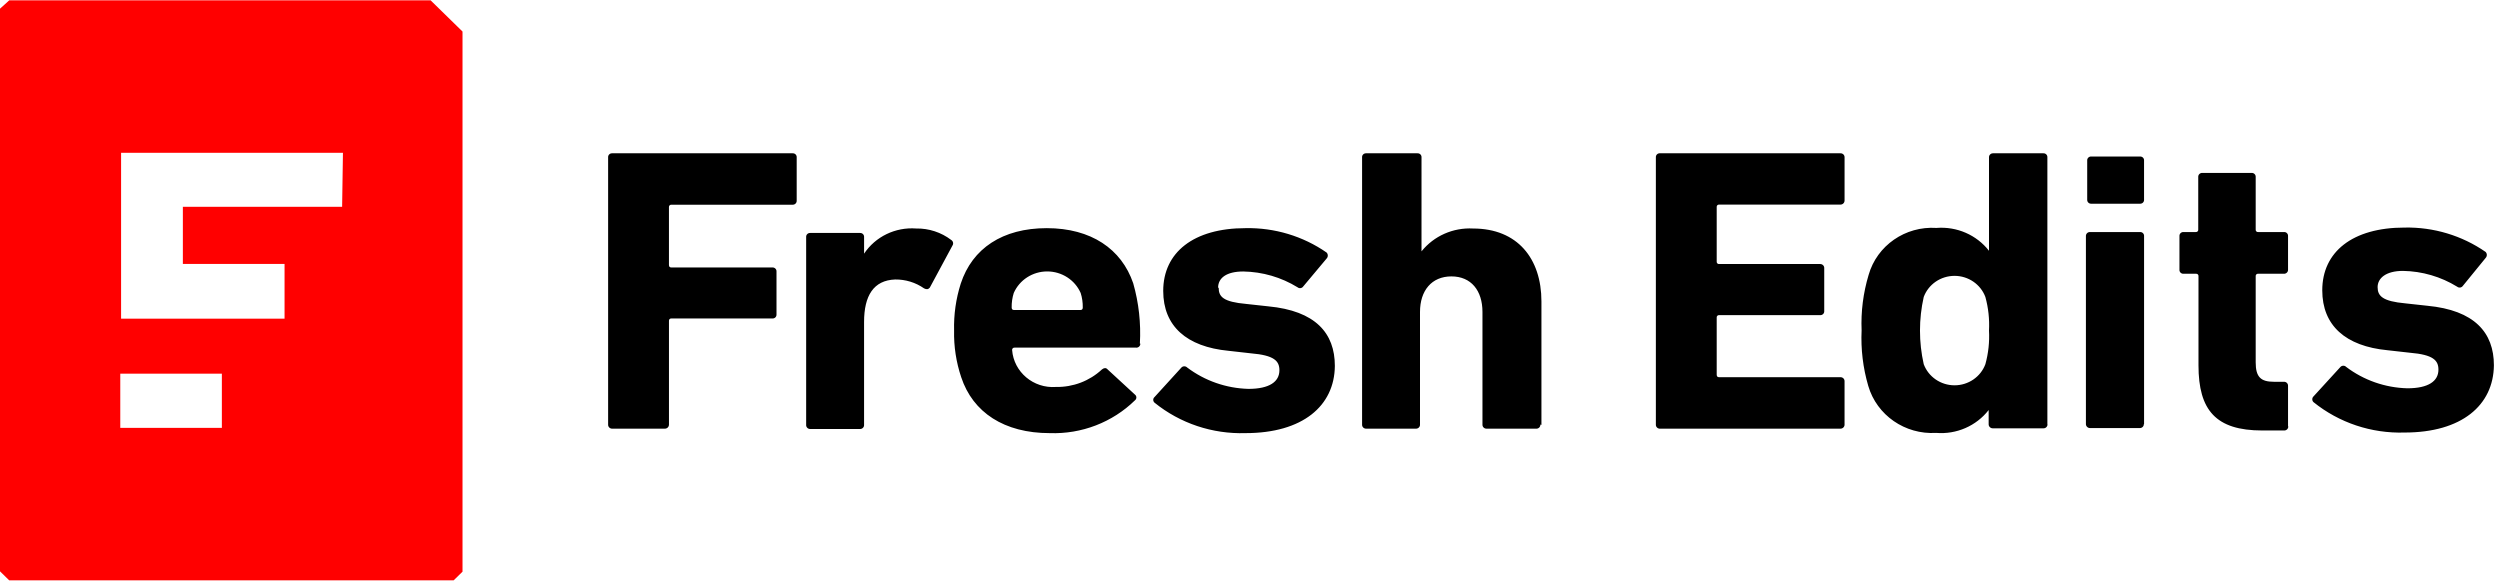
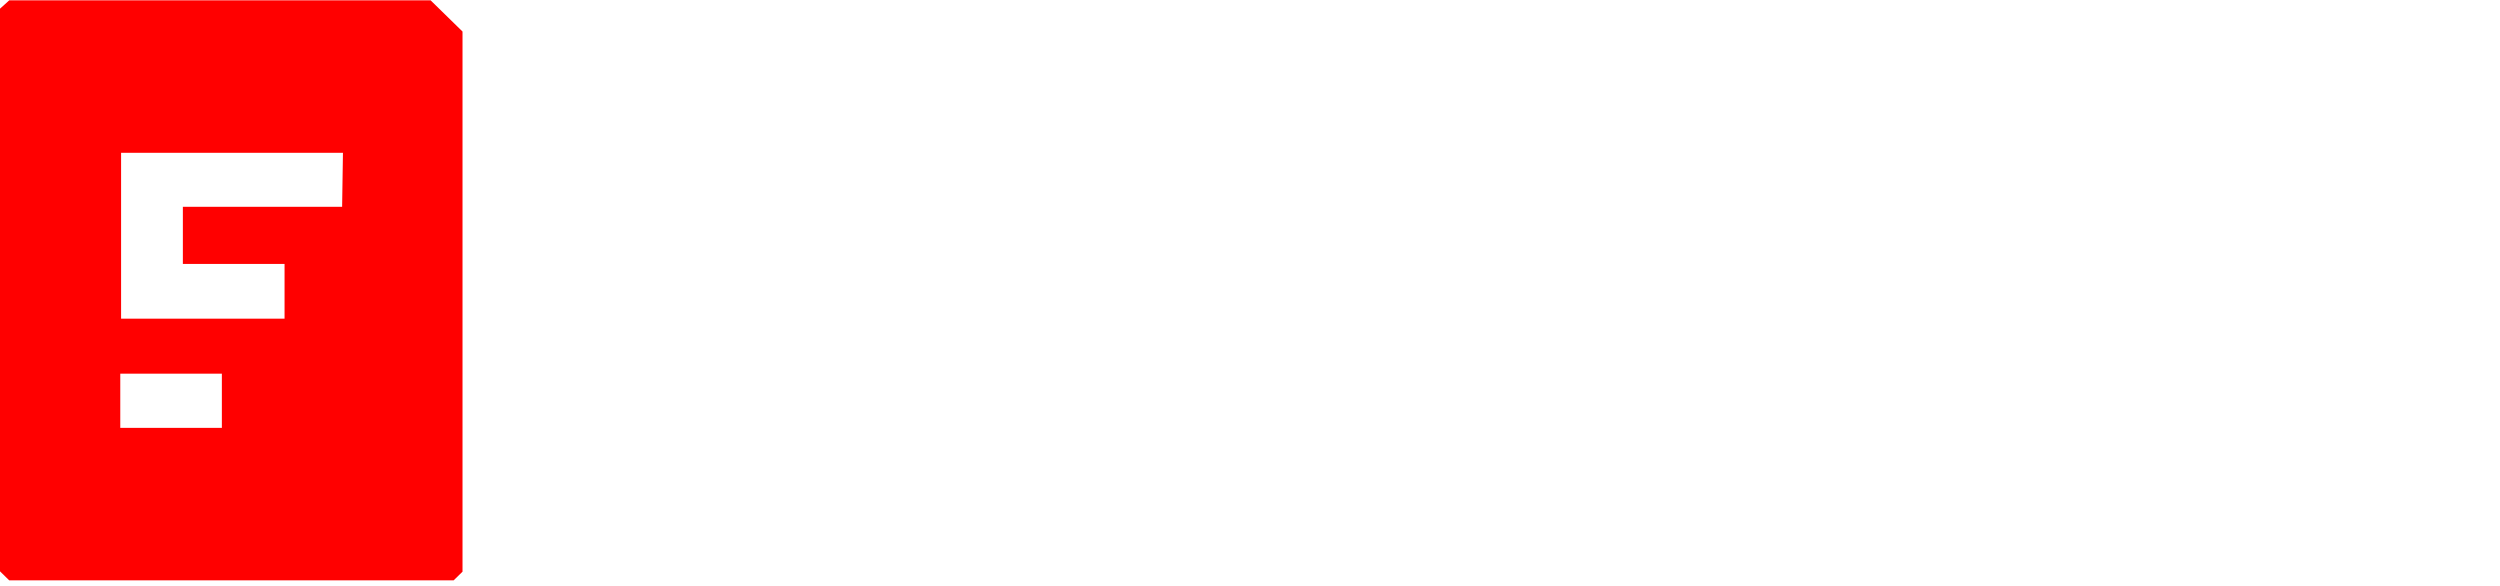
<svg xmlns="http://www.w3.org/2000/svg" width="145" height="34" viewBox="0 0 145 34">
  <g fill="none" fill-rule="evenodd">
    <g fill-rule="nonzero">
      <g>
        <path fill="red" d="M19.843 11.994h-9.237v3.315h5.898v3.175H7.023v-9.62h12.868l-.048 3.13zm-12.867 9.68h5.892v3.142H6.976v-3.143zm19.85 11.483V1.83L24.976.02H.536L0 .504v32.633l.535.524h25.776l.515-.504z" transform="translate(-1026 -546) translate(1026 546)" />
-         <path fill="#000" d="M46.208 11.602v-2.48c.004-.062-.02-.123-.065-.168-.045-.044-.108-.067-.172-.063H35.508c-.064-.004-.127.02-.172.063-.045.045-.07.106-.065.169v15.5c-.004.064.02.126.065.171.045.046.107.07.172.069h3.048c.065.001.128-.023.174-.068.046-.046.071-.107.07-.171V18.61c-.005-.038.009-.076.036-.103.028-.027.067-.04.106-.036h5.851c.065.006.13-.016.177-.06.047-.045.071-.108.067-.172v-2.493c.004-.064-.02-.126-.067-.17-.047-.045-.112-.068-.177-.062h-5.851c-.095 0-.143-.046-.143-.146v-3.354c-.004-.039.01-.076.037-.104.028-.027.067-.04.106-.036h7.03c.064.002.127-.022.172-.068.045-.045.068-.107.064-.17m9.035 2.605c.035-.052.047-.116.033-.178-.014-.06-.053-.114-.108-.147-.58-.442-1.297-.676-2.031-.663-1.204-.09-2.362.47-3.02 1.459v-.968c.003-.063-.02-.124-.066-.168-.045-.045-.108-.068-.172-.064h-2.885c-.064-.004-.127.02-.172.064-.045.044-.069.105-.065.168v10.9c-.004.063.02.125.065.17.045.046.107.07.172.068h2.885c.065.002.127-.022.172-.068.046-.045.069-.107.065-.17v-5.967c0-1.525.549-2.42 1.802-2.467.601-.007 1.19.174 1.68.517.141.067.236.067.331-.046l1.314-2.44zm7.558 3.594c0 .1-.047.146-.142.146h-3.84c-.095 0-.142-.047-.142-.146-.005-.286.036-.57.121-.842.334-.759 1.097-1.25 1.94-1.25.844 0 1.607.491 1.941 1.25.086.272.127.556.122.842m3.312 2.095c.068-1.18-.062-2.363-.386-3.5-.678-1.99-2.445-3.197-5.012-3.197-2.567 0-4.32 1.174-4.991 3.216-.28.882-.41 1.802-.386 2.725-.02.918.12 1.833.413 2.705.677 2.042 2.492 3.242 5.133 3.242 1.847.065 3.637-.624 4.944-1.903.052-.04.082-.101.082-.165 0-.065-.03-.126-.082-.166l-1.584-1.459c-.095-.113-.217-.093-.332 0-.718.67-1.677 1.034-2.669 1.015-1.305.095-2.442-.864-2.54-2.142-.004-.038.01-.076.038-.103.027-.027.066-.04.105-.036h7.03c.068.01.136-.01.188-.055.05-.045.079-.11.076-.177m4.51-3.242c0-.564.481-.942 1.463-.942 1.113.019 2.2.335 3.143.915.048.04.113.06.176.05.064-.009.12-.044.155-.096l1.355-1.618c.094-.1.094-.252 0-.351-1.372-.952-3.02-1.447-4.7-1.413-3.02 0-4.775 1.413-4.775 3.64 0 2.042 1.355 3.242 3.793 3.474l1.293.146c1.355.113 1.653.445 1.653.982 0 .663-.576 1.08-1.795 1.08-1.29-.034-2.534-.468-3.555-1.24-.044-.044-.104-.069-.166-.069-.063 0-.123.025-.166.07l-1.558 1.71c-.05.042-.078.102-.078.166 0 .063.029.124.078.165 1.48 1.198 3.356 1.825 5.276 1.764 3.312 0 5.16-1.578 5.18-3.898 0-1.903-1.124-3.196-3.86-3.455l-1.273-.139c-1.354-.12-1.605-.424-1.605-.941m18.72 7.956v-7.16c0-2.494-1.396-4.23-3.963-4.23-1.159-.064-2.276.431-2.993 1.325V9.123c.004-.063-.02-.124-.065-.169-.046-.044-.108-.067-.172-.063h-2.973c-.064-.004-.127.02-.172.063-.046.045-.07.106-.065.169v15.5c-.004.064.02.126.064.171.046.046.108.07.173.069h2.885c.064.001.127-.023.172-.069.045-.045.069-.107.065-.17v-6.53c0-1.24.677-2.063 1.822-2.063 1.144 0 1.801.822 1.801 2.062v6.53c-.004.064.02.126.065.171.045.046.107.07.172.069h2.878c.066.003.13-.02.177-.066.047-.046.071-.109.067-.173m17.642 0V22.11c.002-.063-.023-.124-.07-.169-.046-.044-.109-.067-.173-.063h-7.03c-.095 0-.142-.046-.142-.146v-3.315c-.005-.038.009-.076.037-.103.027-.027.066-.04.105-.036h5.858c.065.004.13-.02.175-.066.045-.046.068-.109.062-.173v-2.486c.004-.063-.02-.125-.065-.17-.045-.046-.107-.07-.172-.069h-5.858c-.039.005-.078-.009-.105-.036-.028-.027-.042-.065-.037-.103v-3.17c-.005-.037.009-.075.037-.102.027-.027.066-.04.105-.036h7.03c.065.002.128-.023.174-.068.046-.045.071-.107.07-.171V9.123c.001-.063-.024-.125-.07-.169-.047-.044-.11-.067-.174-.063H96.284c-.065-.006-.13.016-.177.06-.046.045-.071.108-.067.172v15.5c-.004.065.02.128.067.174.047.046.111.07.177.066h10.457c.065.001.128-.023.174-.068.046-.046.071-.107.07-.171m8.377-5.45c.036.656-.035 1.314-.21 1.95-.274.735-.988 1.224-1.788 1.224s-1.514-.49-1.788-1.225c-.289-1.284-.289-2.614 0-3.898.274-.736.988-1.225 1.788-1.225s1.514.49 1.788 1.225c.174.635.245 1.292.21 1.949m3.386 5.45V9.123c.004-.063-.02-.124-.065-.169-.045-.044-.108-.067-.172-.063h-2.905c-.065-.004-.128.02-.174.063-.047.044-.072.106-.07.169v5.423c-.719-.921-1.867-1.421-3.048-1.326-1.805-.118-3.448 1.02-3.934 2.725-.314 1.043-.452 2.13-.407 3.216-.05 1.087.08 2.175.386 3.222.496 1.7 2.133 2.833 3.935 2.725 1.18.098 2.33-.403 3.048-1.326v.822c-.002.064.023.126.069.17.046.046.11.07.174.069h2.933c.065.002.127-.023.172-.069.045-.045.069-.107.065-.17m5.6-13.015V9.31c.005-.063-.019-.124-.064-.169-.046-.044-.108-.067-.172-.064h-2.824c-.064-.003-.127.02-.172.064-.046.045-.07.106-.065.169v2.28c-.002.062.022.121.067.164.045.043.107.065.17.062h2.824c.063.003.124-.019.17-.062.044-.043.069-.102.067-.164m0 13.015V13.69c.004-.063-.02-.124-.065-.168-.046-.045-.108-.068-.172-.064h-2.892c-.065-.004-.128.02-.174.063-.047.044-.072.106-.07.169v10.9c-.002.064.023.125.07.17.046.046.109.07.174.068h2.878c.065.002.127-.022.173-.068.045-.045.068-.107.064-.17m8.364.139v-2.347c.004-.065-.02-.128-.067-.173-.046-.046-.11-.07-.177-.066h-.575c-.765 0-1.057-.278-1.057-1.127v-4.999c-.005-.04.01-.079.04-.106.029-.027.07-.04.11-.033h1.482c.066.004.13-.02.177-.066.047-.045.071-.108.067-.173v-1.949c.005-.064-.02-.126-.067-.171-.047-.045-.111-.067-.177-.061h-1.483c-.04.006-.08-.006-.11-.033-.03-.028-.044-.067-.039-.106v-3.057c.004-.062-.02-.124-.065-.168-.045-.045-.108-.068-.172-.064h-2.858c-.064-.004-.126.02-.172.064-.045.044-.069.106-.065.168v3.057c.005.038-.009.076-.037.103-.027.027-.066.04-.105.036h-.711c-.064-.004-.127.02-.172.064-.045.044-.07.105-.065.168v1.95c-.006.063.017.126.062.172.046.046.11.07.175.066h.725c.038-.004.077.009.105.036.028.027.041.065.037.103v5.171c0 2.606 1.009 3.78 3.698 3.78h1.266c.066.003.13-.02.177-.066.046-.046.07-.109.067-.173m11.445-9.766c.094-.1.094-.252 0-.351-1.372-.952-3.02-1.447-4.7-1.413-3.027 0-4.774 1.413-4.774 3.64 0 2.042 1.354 3.242 3.785 3.474l1.3.146c1.355.113 1.653.444 1.653.981 0 .663-.575 1.081-1.801 1.081-1.288-.033-2.531-.467-3.55-1.24-.042-.044-.102-.069-.165-.069-.063 0-.123.025-.166.07l-1.564 1.71c-.046.043-.071.103-.071.166 0 .062.025.122.07.165 1.484 1.198 3.362 1.825 5.283 1.764 3.312 0 5.154-1.578 5.181-3.899 0-1.902-1.13-3.195-3.86-3.454l-1.273-.139c-1.321-.12-1.612-.424-1.612-.941 0-.518.48-.942 1.47-.942 1.113.018 2.2.335 3.142.915.049.04.113.059.176.05.064-.009.12-.044.156-.096l1.32-1.618z" transform="translate(-1026 -546) translate(1026 546)" />
      </g>
    </g>
  </g>
</svg>